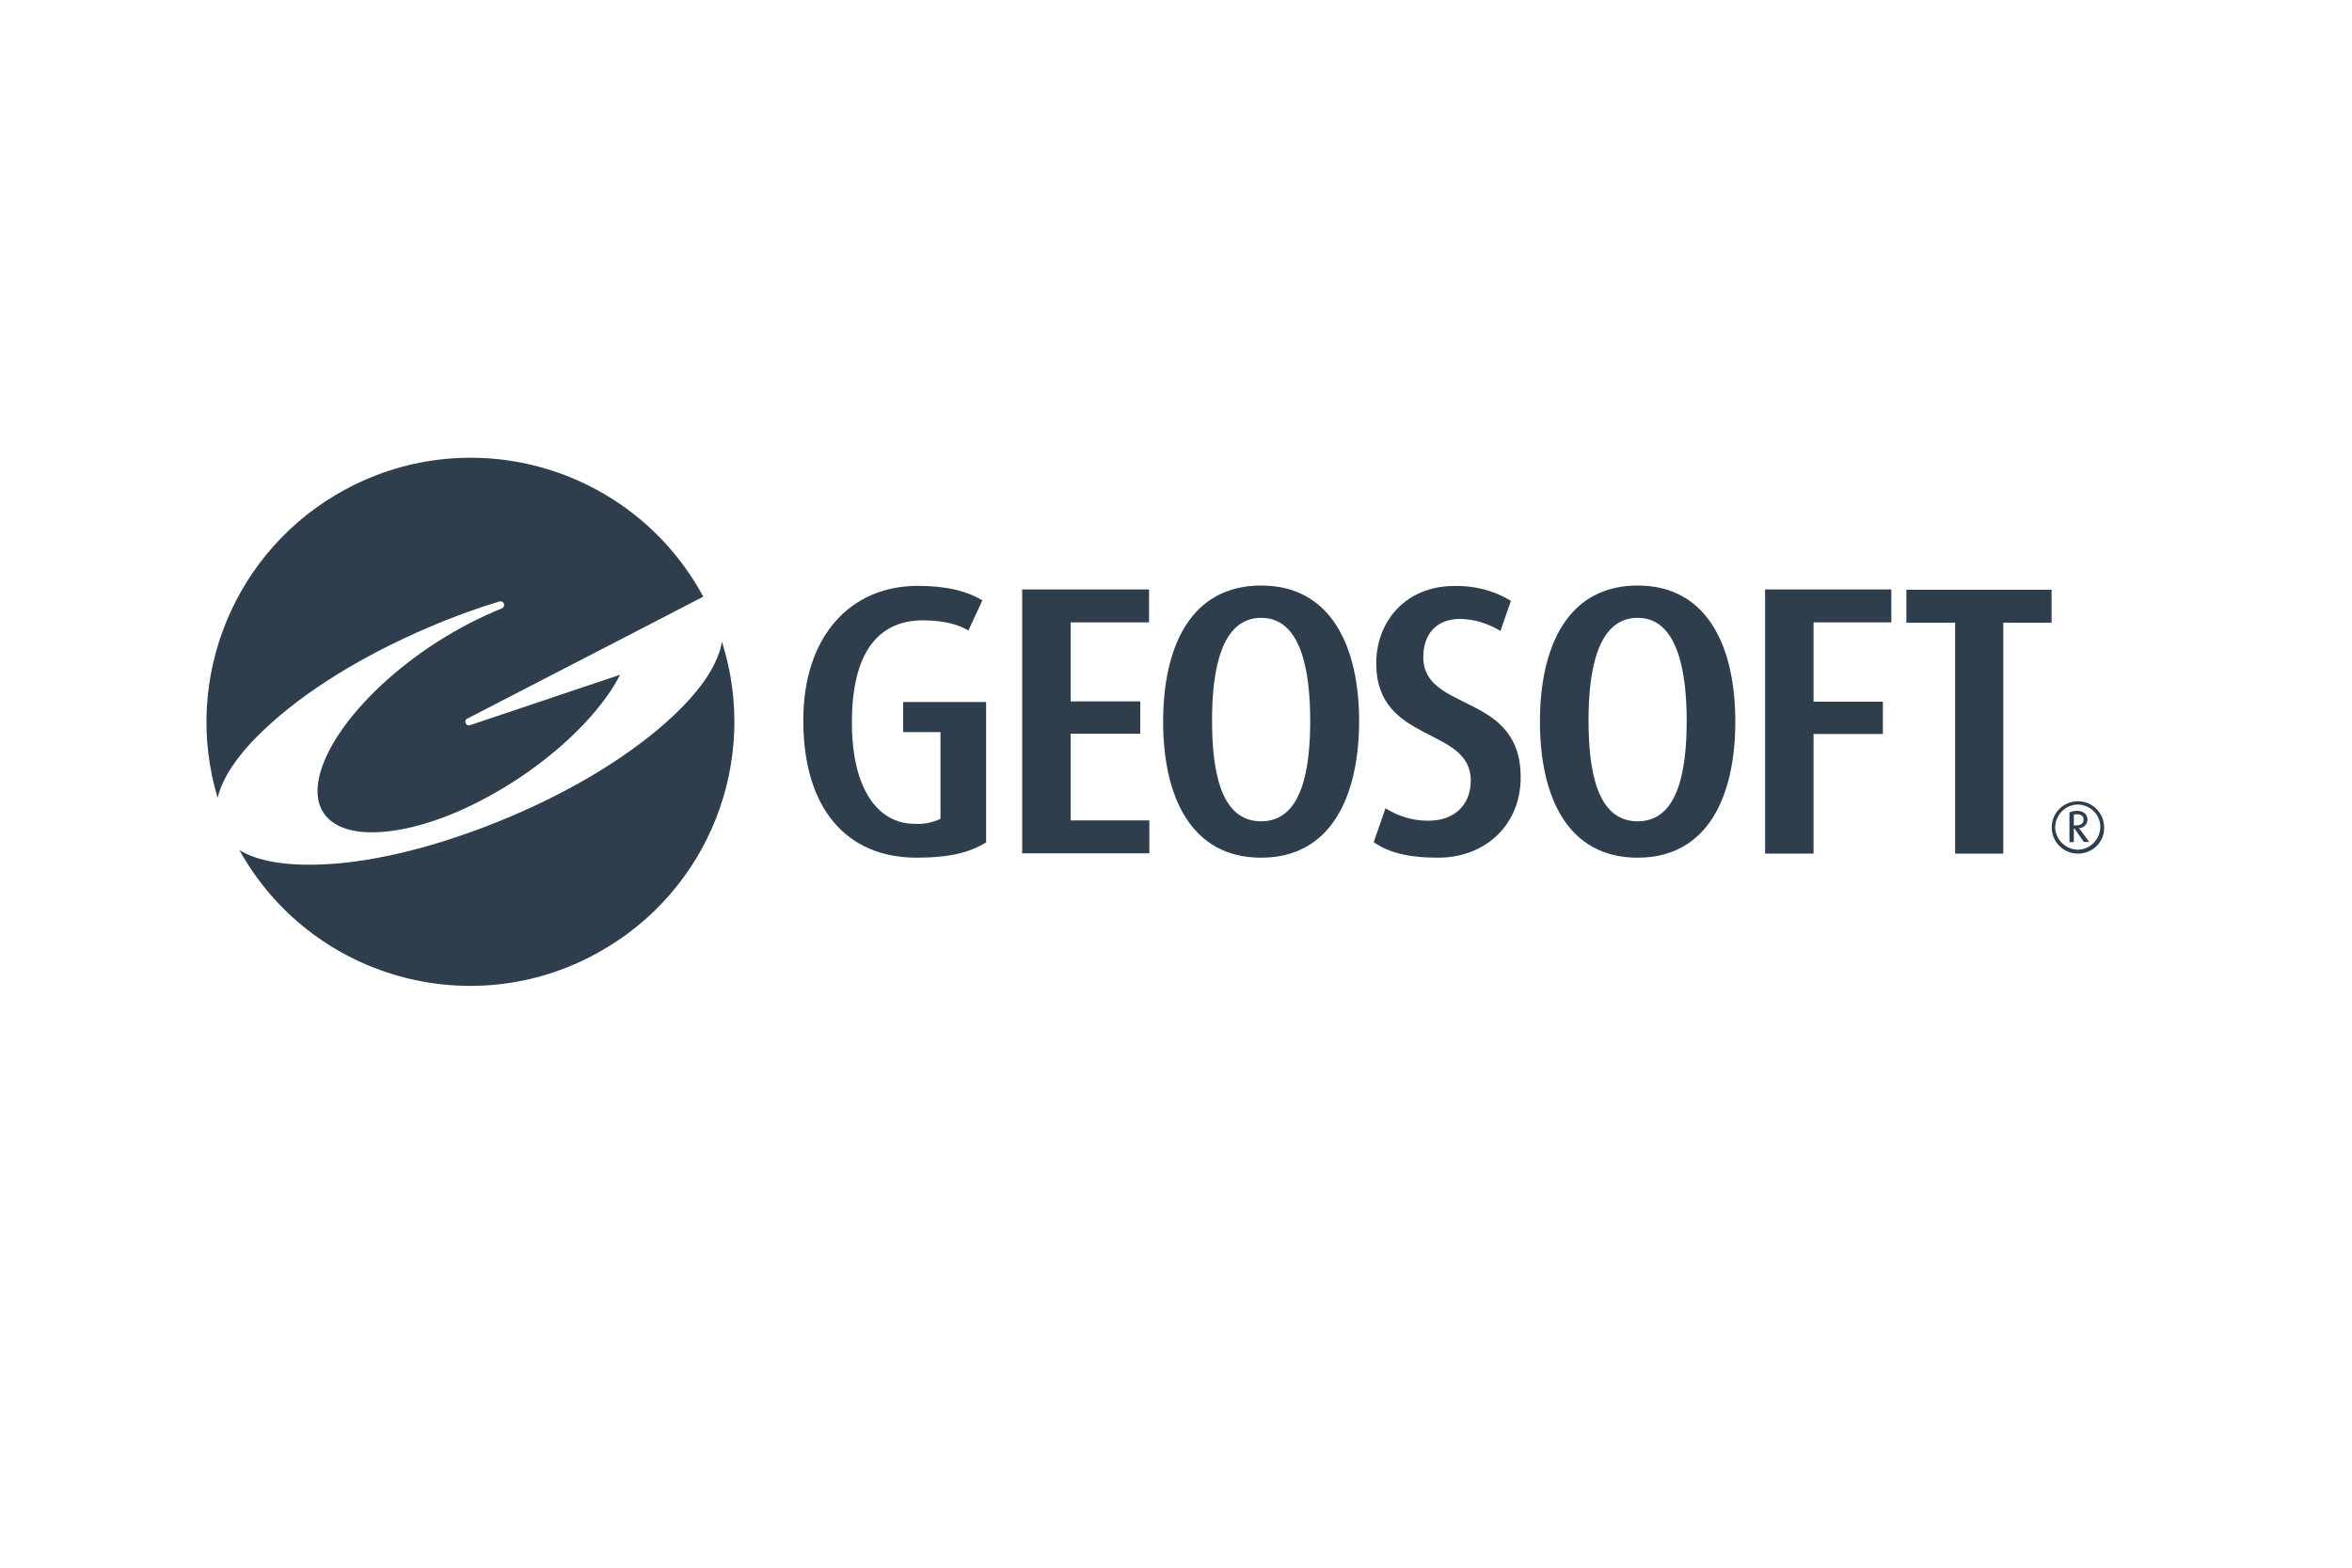
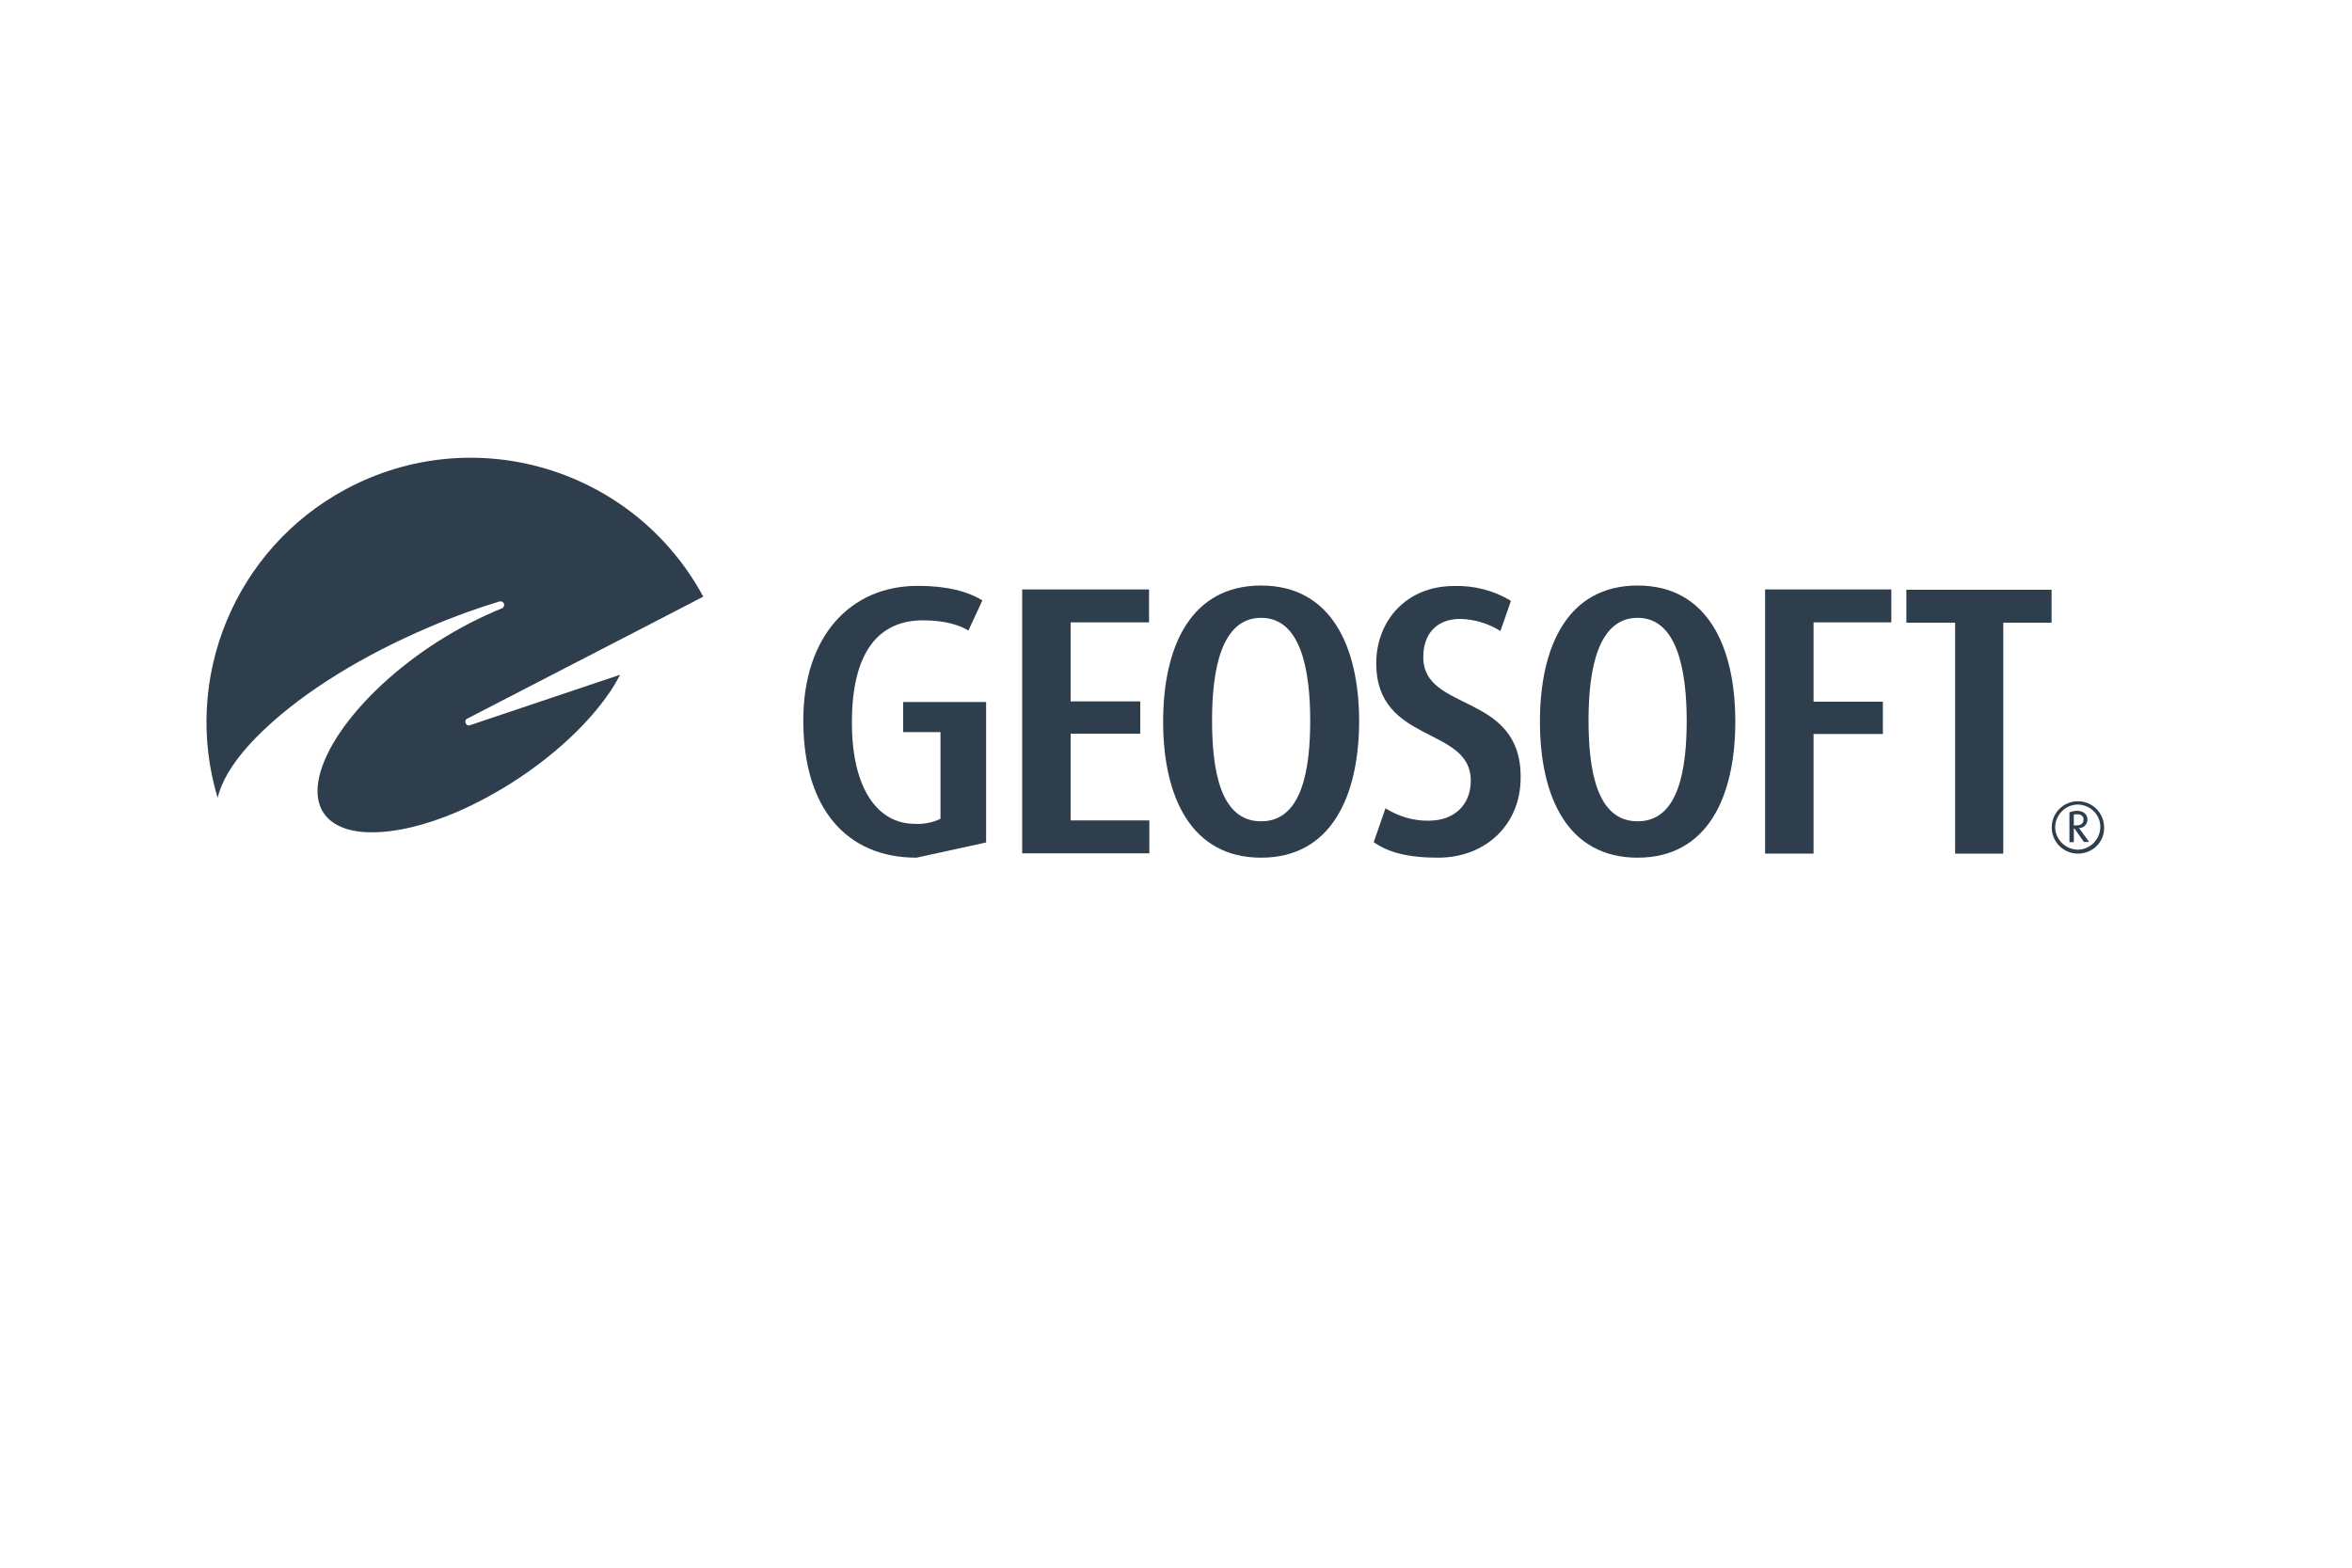
<svg xmlns="http://www.w3.org/2000/svg" version="1.1" id="layer" x="0px" y="0px" viewBox="0 0 150 100" style="enable-background:new 0 0 150 100;" xml:space="preserve">
  <style type="text/css">
	.st0{fill:#2E3E4D;}
</style>
  <g id="Layer_2_00000054957923801636159970000006017198744418518681_">
    <g id="Layer_1-2">
      <path class="st0" d="M132.52,54.45c-0.93,0-1.67-0.75-1.67-1.67c0-0.93,0.75-1.67,1.67-1.67c0.93,0,1.67,0.75,1.67,1.67    C134.22,53.7,133.47,54.45,132.52,54.45z M132.52,51.32c-0.79,0-1.43,0.65-1.45,1.43c0,0.79,0.65,1.43,1.43,1.45    c0.79,0,1.43-0.65,1.45-1.43l0,0C133.96,51.98,133.33,51.34,132.52,51.32z M132.91,53.72l-0.61-0.87h-0.04v0.87h-0.28v-1.9    c0.16-0.06,0.32-0.1,0.48-0.1c0.4,0,0.67,0.22,0.67,0.56c0,0.3-0.24,0.54-0.54,0.54l0.65,0.89h-0.33V53.72z M132.44,51.94    c-0.06,0-0.12,0-0.18,0.02v0.69h0.16c0.26,0,0.46-0.1,0.46-0.38C132.87,51.98,132.62,51.94,132.44,51.94L132.44,51.94z" />
-       <path class="st0" d="M58.45,54.71c-4.44,0-7.22-3.11-7.22-8.76c0-5.37,3.01-8.58,7.3-8.58c1.88,0,3.19,0.36,4.12,0.93l-0.89,1.92    c-0.52-0.32-1.45-0.65-2.89-0.65c-2.84,0-4.54,2.02-4.54,6.52c0,4.26,1.67,6.46,4,6.46c0.56,0.04,1.15-0.08,1.65-0.32V46.7H57.6    v-1.92h5.29v8.96C61.84,54.37,60.61,54.71,58.45,54.71z" />
+       <path class="st0" d="M58.45,54.71c-4.44,0-7.22-3.11-7.22-8.76c0-5.37,3.01-8.58,7.3-8.58c1.88,0,3.19,0.36,4.12,0.93l-0.89,1.92    c-0.52-0.32-1.45-0.65-2.89-0.65c-2.84,0-4.54,2.02-4.54,6.52c0,4.26,1.67,6.46,4,6.46c0.56,0.04,1.15-0.08,1.65-0.32V46.7H57.6    v-1.92h5.29v8.96z" />
      <path class="st0" d="M65.19,54.45V37.6h8.09v2.1h-5v5.04h4.44v2.06h-4.44v5.53h5.02v2.1h-8.11    C65.19,54.43,65.19,54.45,65.19,54.45z" />
      <path class="st0" d="M80.43,54.71c-4.46,0-6.25-3.87-6.25-8.68s1.78-8.68,6.25-8.68c4.46,0,6.25,3.89,6.25,8.68    C86.66,50.81,84.89,54.71,80.43,54.71z M80.43,39.41c-2.56,0-3.13,3.37-3.13,6.52c0,3.15,0.5,6.46,3.13,6.46    c2.62,0,3.13-3.33,3.13-6.46C83.55,42.8,82.99,39.41,80.43,39.41z" />
      <path class="st0" d="M91.71,54.71c-1.98,0-3.21-0.36-4.1-0.99l0.75-2.16c0.83,0.52,1.8,0.81,2.76,0.79c1.63,0,2.68-1.01,2.68-2.56    c0-3.47-6.03-2.32-6.03-7.47c0-2.7,1.9-4.94,4.96-4.94c1.27-0.04,2.54,0.28,3.63,0.95l-0.67,1.92c-0.77-0.48-1.65-0.75-2.56-0.77    c-1.51,0-2.36,0.95-2.36,2.44c0,3.53,6.21,2.22,6.21,7.63C97.01,52.55,94.79,54.71,91.71,54.71z" />
      <path class="st0" d="M104.44,54.71c-4.46,0-6.23-3.87-6.23-8.68s1.78-8.68,6.23-8.68s6.23,3.89,6.23,8.68    S108.9,54.71,104.44,54.71z M104.44,39.41c-2.56,0-3.13,3.37-3.13,6.52c0,3.15,0.5,6.46,3.13,6.46s3.13-3.33,3.13-6.46    C107.56,42.8,106.98,39.41,104.44,39.41z" />
      <path class="st0" d="M115.66,39.72v5.04h4.42v2.06h-4.42v7.63h-3.09V37.6h8.05v2.1h-4.96L115.66,39.72L115.66,39.72z" />
      <path class="st0" d="M127.76,39.72v14.73h-3.07V39.72h-3.11v-2.1h9.26v2.1H127.76z" />
      <path class="st0" d="M16.91,46.48c2.52-2.38,6.23-4.68,10.47-6.48c1.45-0.63,2.95-1.17,4.46-1.63c0.12-0.04,0.26,0.02,0.3,0.14    s-0.02,0.26-0.14,0.3l0,0l-0.48,0.2c-1.41,0.61-2.76,1.35-4.04,2.2c-2.6,1.74-4.74,3.83-6.03,5.87c-1.25,2-1.53,3.71-0.81,4.78    c0.54,0.81,1.63,1.25,3.13,1.23c1.49,0,3.35-0.44,5.31-1.27c1.41-0.61,2.76-1.35,4.04-2.2c2.6-1.74,4.74-3.81,6.03-5.87    c0.14-0.24,0.28-0.48,0.4-0.71L30,46.25c-0.12,0.06-0.26,0-0.3-0.12c-0.06-0.12,0-0.26,0.12-0.3l0,0l10.51-5.43l4.52-2.34    c-4.42-8.19-14.63-11.26-22.82-6.84c-7.04,3.79-10.45,12.03-8.15,19.67C14.19,49.58,15.21,48.07,16.91,46.48z" />
-       <path class="st0" d="M46.04,40.93c-0.22,1.39-1.27,3.01-3.09,4.72c-2.52,2.38-6.23,4.68-10.45,6.46S24.05,55,20.56,55.14    c-2.32,0.1-4.12-0.2-5.29-0.91c4.52,8.13,14.79,11.06,22.9,6.52C45.2,56.85,48.47,48.55,46.04,40.93z" />
    </g>
  </g>
</svg>